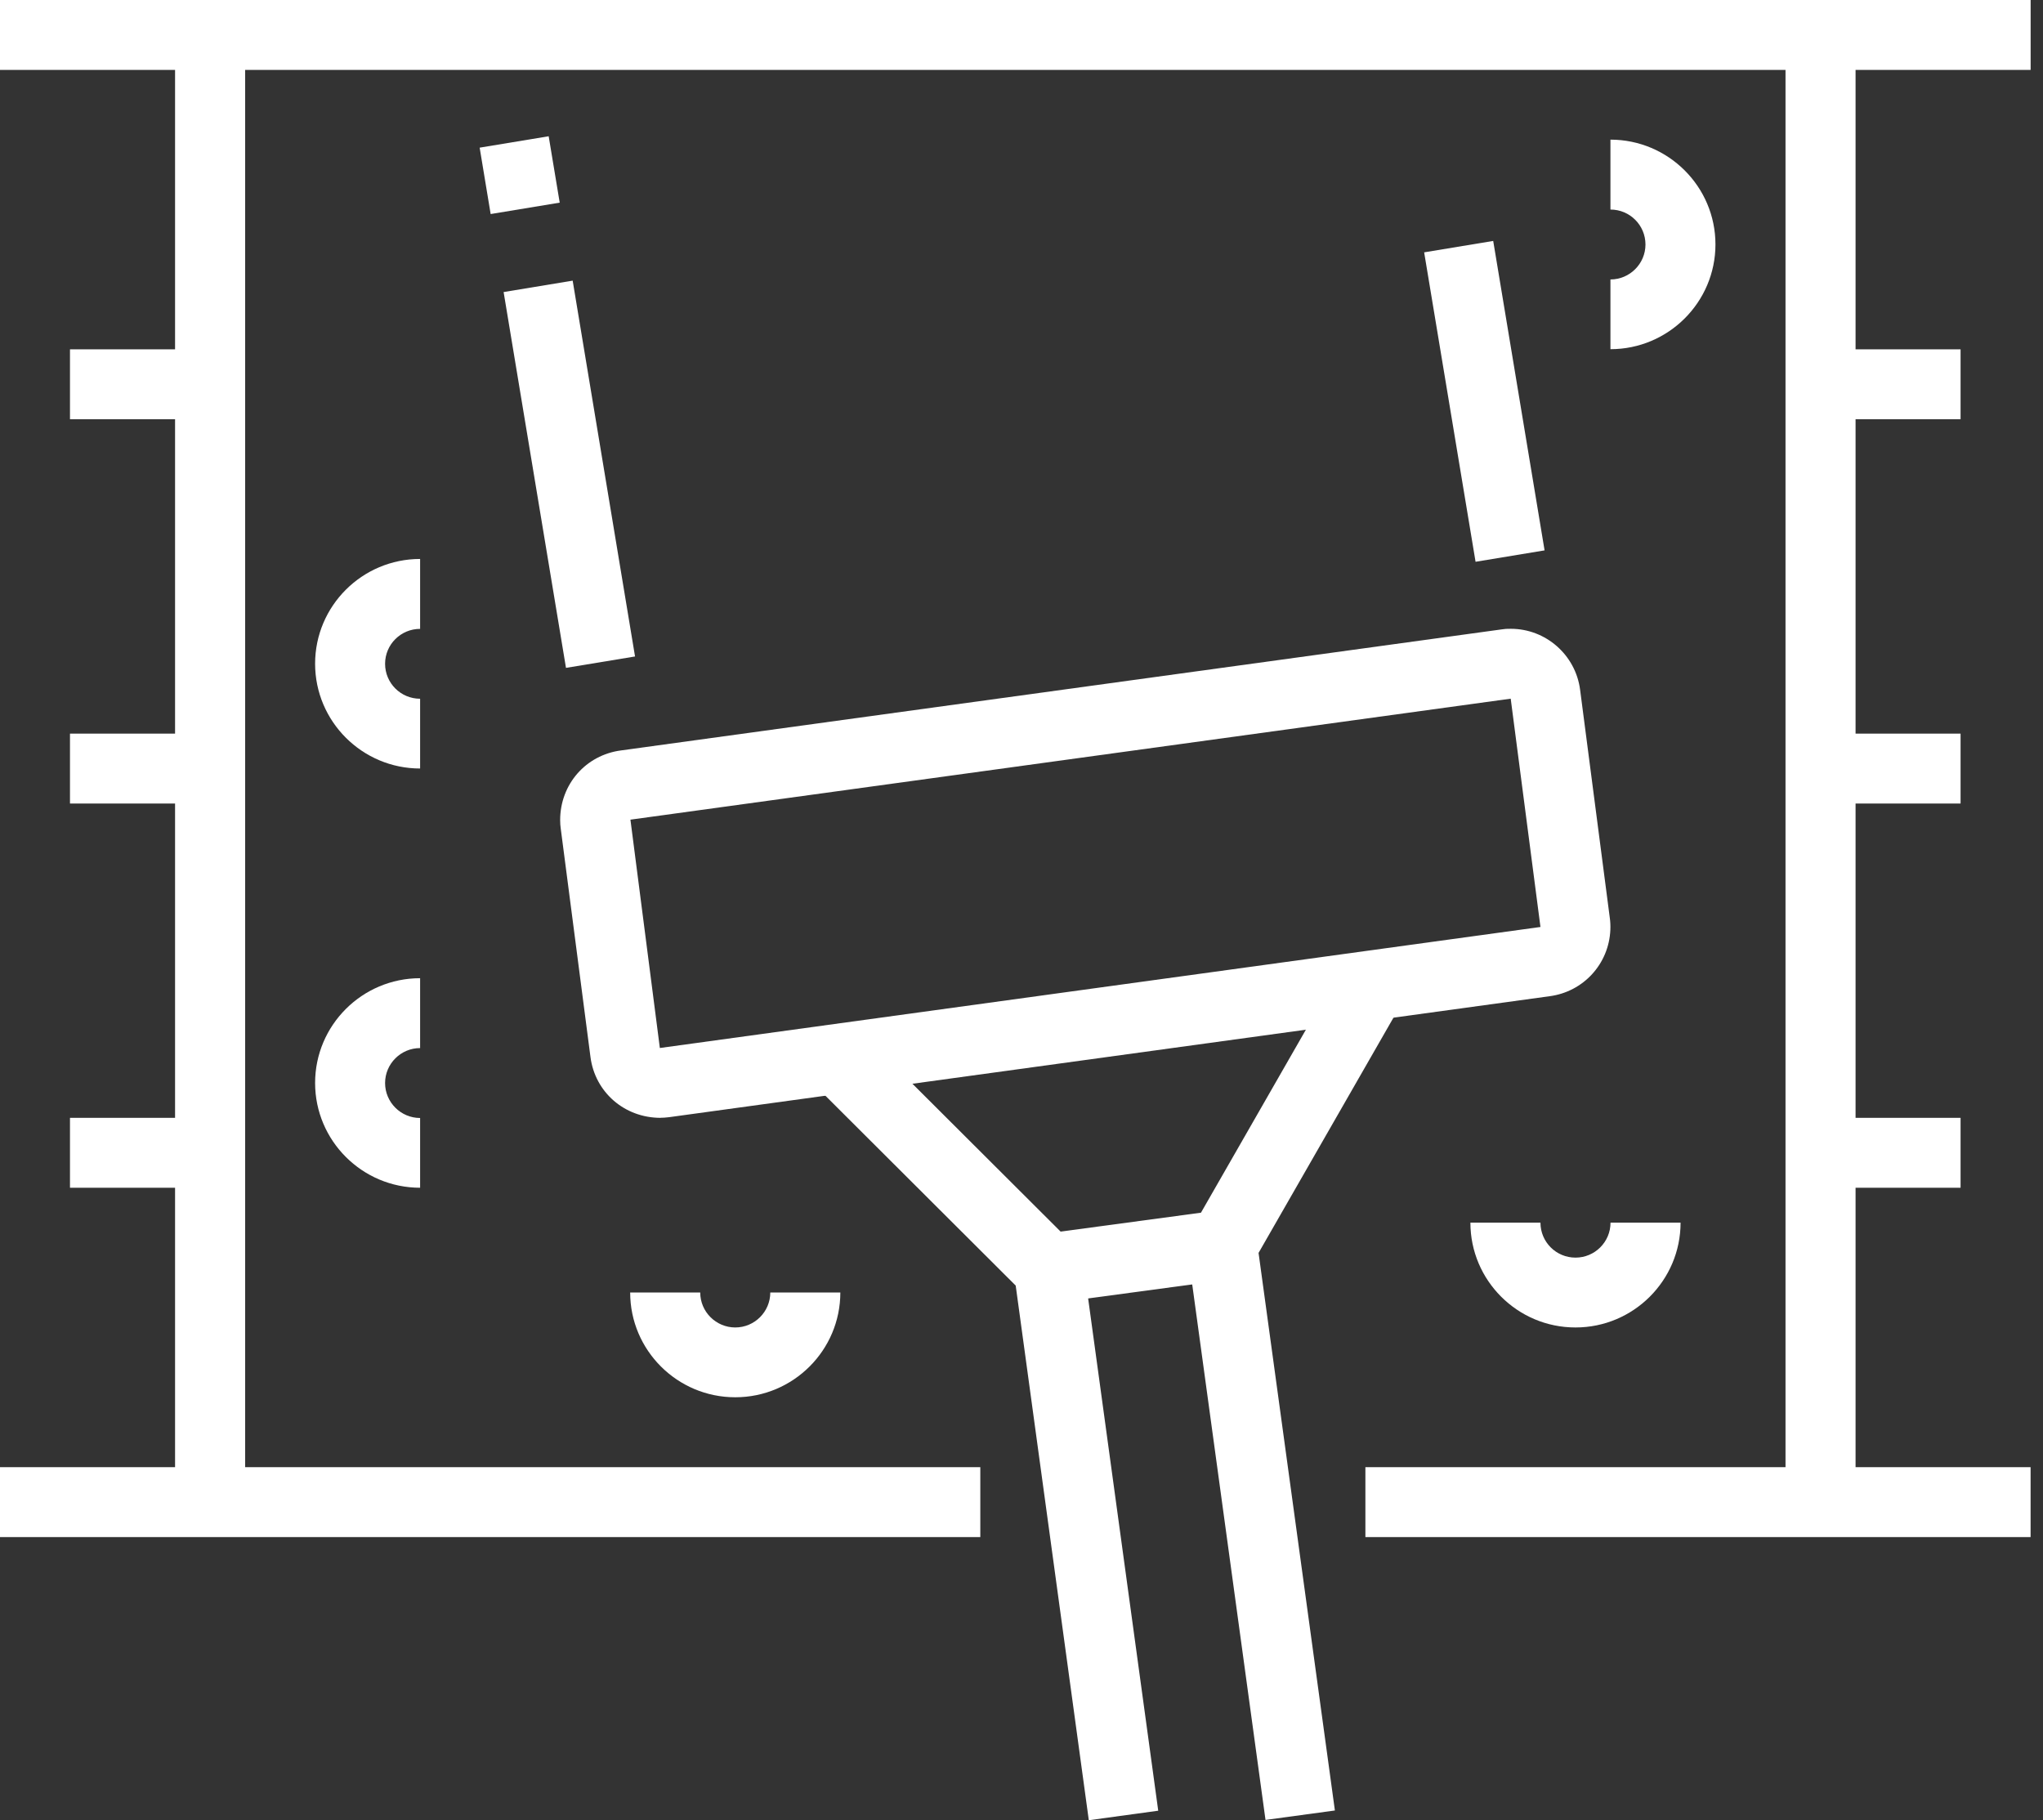
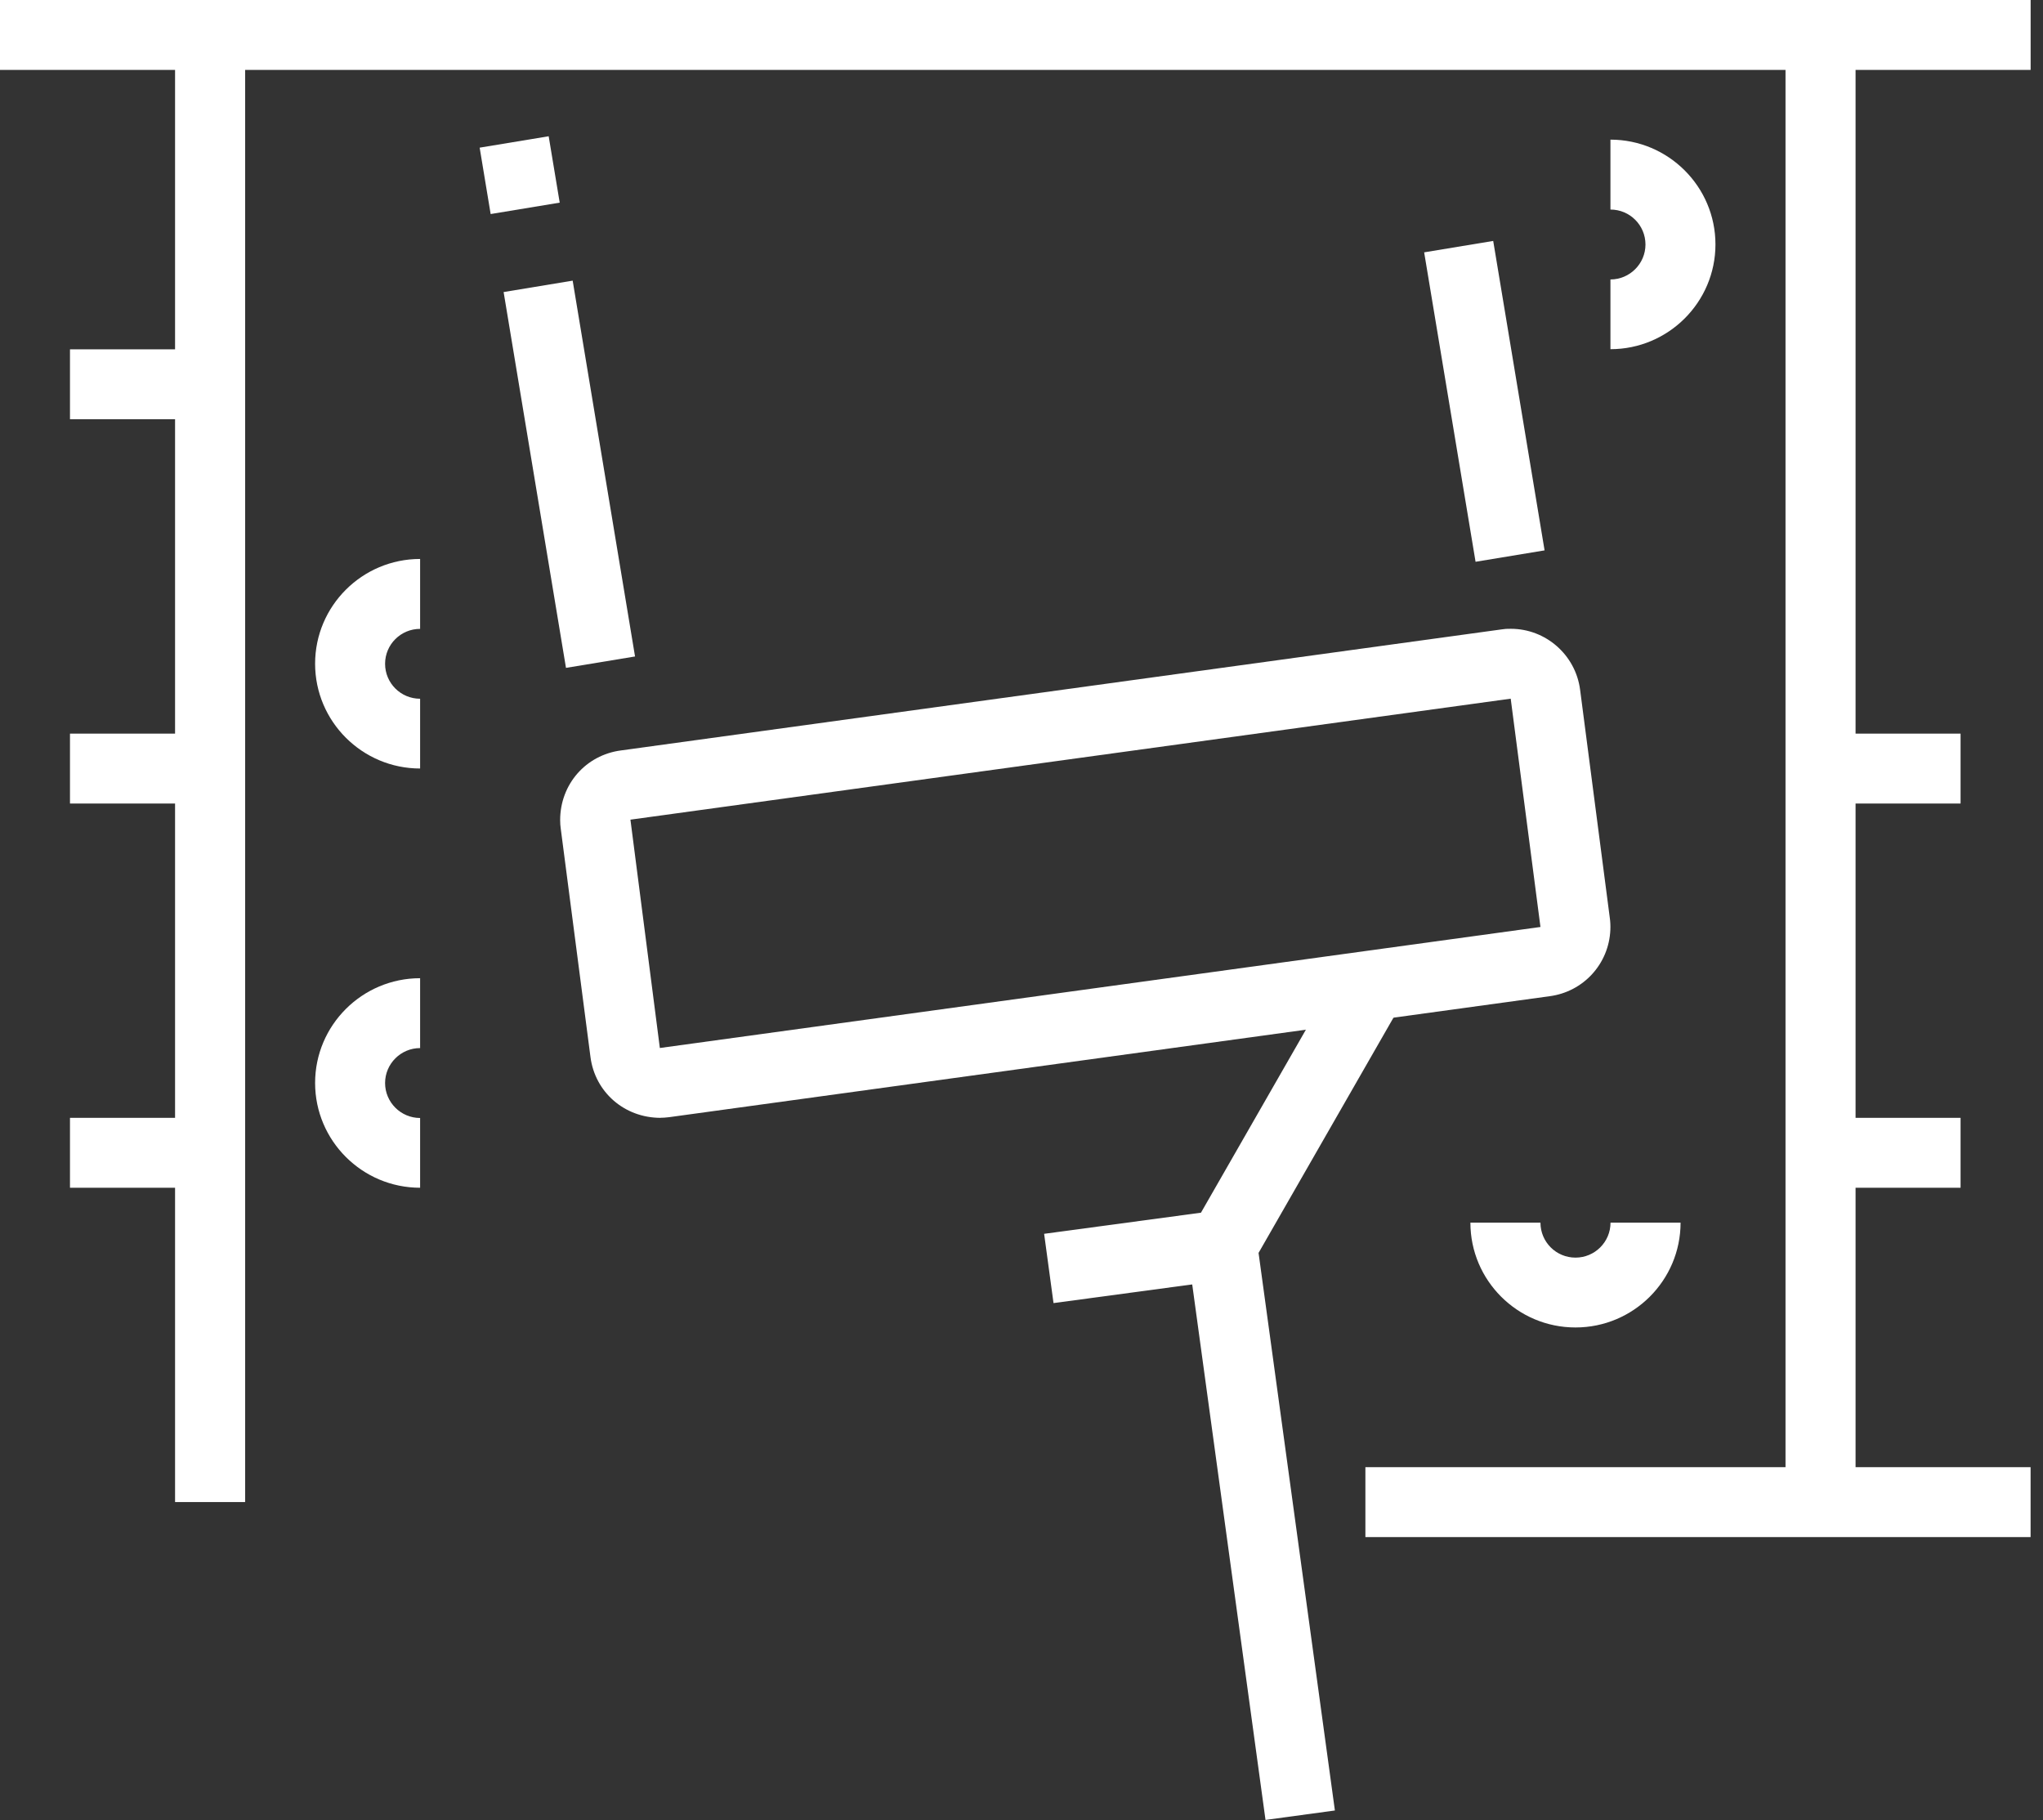
<svg xmlns="http://www.w3.org/2000/svg" width="55" height="49" viewBox="0 0 55 49" fill="none">
  <rect x="0" y="0" width="55" height="49" fill="#333333" stroke="none" />
  <path d="M54.667 0H0V1.882H54.667V0Z" fill="white" />
  <path d="M54.666 39.496H36.758V41.378H54.666V39.496Z" fill="white" />
-   <path d="M26.391 39.496H0V41.378H26.391V39.496Z" fill="white" />
  <path d="M6.599 0.941H4.713V40.435H6.599V0.941Z" fill="white" />
  <path d="M49.954 0.941H48.068V40.435H49.954V0.941Z" fill="white" />
-   <path d="M5.654 9.404H1.884V11.286H5.654V9.404Z" fill="white" />
-   <path d="M52.781 9.404H49.011V11.286H52.781V9.404Z" fill="white" />
+   <path d="M5.654 9.404H1.884V11.286H5.654Z" fill="white" />
  <path d="M5.654 19.749H1.884V21.631H5.654V19.749Z" fill="white" />
  <path d="M52.781 19.749H49.011V21.631H52.781V19.749Z" fill="white" />
  <path d="M5.654 30.092H1.884V31.974H5.654V30.092Z" fill="white" />
  <path d="M52.781 30.092H49.011V31.974H52.781V30.092Z" fill="white" />
  <path d="M34.069 48.992L31.928 33.349L36.107 26.061L37.744 26.994L33.882 33.728L35.937 48.738L34.069 48.992Z" fill="white" />
-   <path d="M29.312 49L27.344 34.608L21.89 29.167L23.223 27.837L29.126 33.726L31.181 48.744L29.312 49Z" fill="white" />
  <path d="M32.78 32.585L28.109 33.214L28.362 35.079L33.032 34.45L32.78 32.585Z" fill="white" />
  <path d="M14.771 3.668L12.913 3.975L13.209 5.762L15.068 5.455L14.771 3.668Z" fill="white" />
  <path d="M15.417 7.555L13.558 7.862L15.237 17.979L17.096 17.672L15.417 7.555Z" fill="white" />
  <path d="M40.199 6.486L38.34 6.793L39.724 15.123L41.582 14.816L40.199 6.486Z" fill="white" />
  <path d="M11.31 20.688C9.751 20.688 8.483 19.422 8.483 17.867C8.483 16.312 9.751 15.047 11.31 15.047V16.929C10.79 16.929 10.367 17.349 10.367 17.869C10.367 18.39 10.79 18.81 11.31 18.81V20.692V20.688Z" fill="white" />
  <path d="M11.31 31.974C9.751 31.974 8.483 30.708 8.483 29.153C8.483 27.598 9.751 26.333 11.31 26.333V28.214C10.79 28.214 10.367 28.637 10.367 29.155C10.367 29.673 10.79 30.096 11.31 30.096V31.977V31.974Z" fill="white" />
-   <path d="M19.792 37.614C18.234 37.614 16.965 36.349 16.965 34.794H18.851C18.851 35.312 19.275 35.735 19.794 35.735C20.314 35.735 20.737 35.312 20.737 34.794H22.623C22.623 36.349 21.355 37.614 19.796 37.614H19.792Z" fill="white" />
  <path d="M42.412 35.735C40.853 35.735 39.585 34.469 39.585 32.914H41.471C41.471 33.433 41.892 33.855 42.414 33.855C42.935 33.855 43.357 33.433 43.357 32.914H45.243C45.243 34.469 43.974 35.735 42.416 35.735H42.412Z" fill="white" />
  <path d="M43.355 9.404V7.523C43.874 7.523 44.298 7.1 44.298 6.582C44.298 6.063 43.877 5.641 43.355 5.641V3.759C44.913 3.759 46.182 5.025 46.182 6.58C46.182 8.135 44.913 9.4 43.355 9.4V9.404Z" fill="white" />
  <path d="M17.784 30.092C16.813 30.092 16.019 29.404 15.896 28.453L15.096 22.307C15.086 22.241 15.08 22.159 15.08 22.078C15.08 21.114 15.77 20.324 16.721 20.201L40.419 16.944C40.503 16.93 40.58 16.925 40.674 16.927C41.615 16.927 42.416 17.631 42.538 18.566L43.338 24.711C43.353 24.815 43.357 24.921 43.353 25.026C43.316 25.947 42.628 26.698 41.717 26.818L18.015 30.074C17.915 30.086 17.848 30.09 17.784 30.09V30.092ZM40.67 18.808L16.972 22.065L17.764 28.212L41.471 24.954L40.67 18.808Z" fill="white" />
</svg>